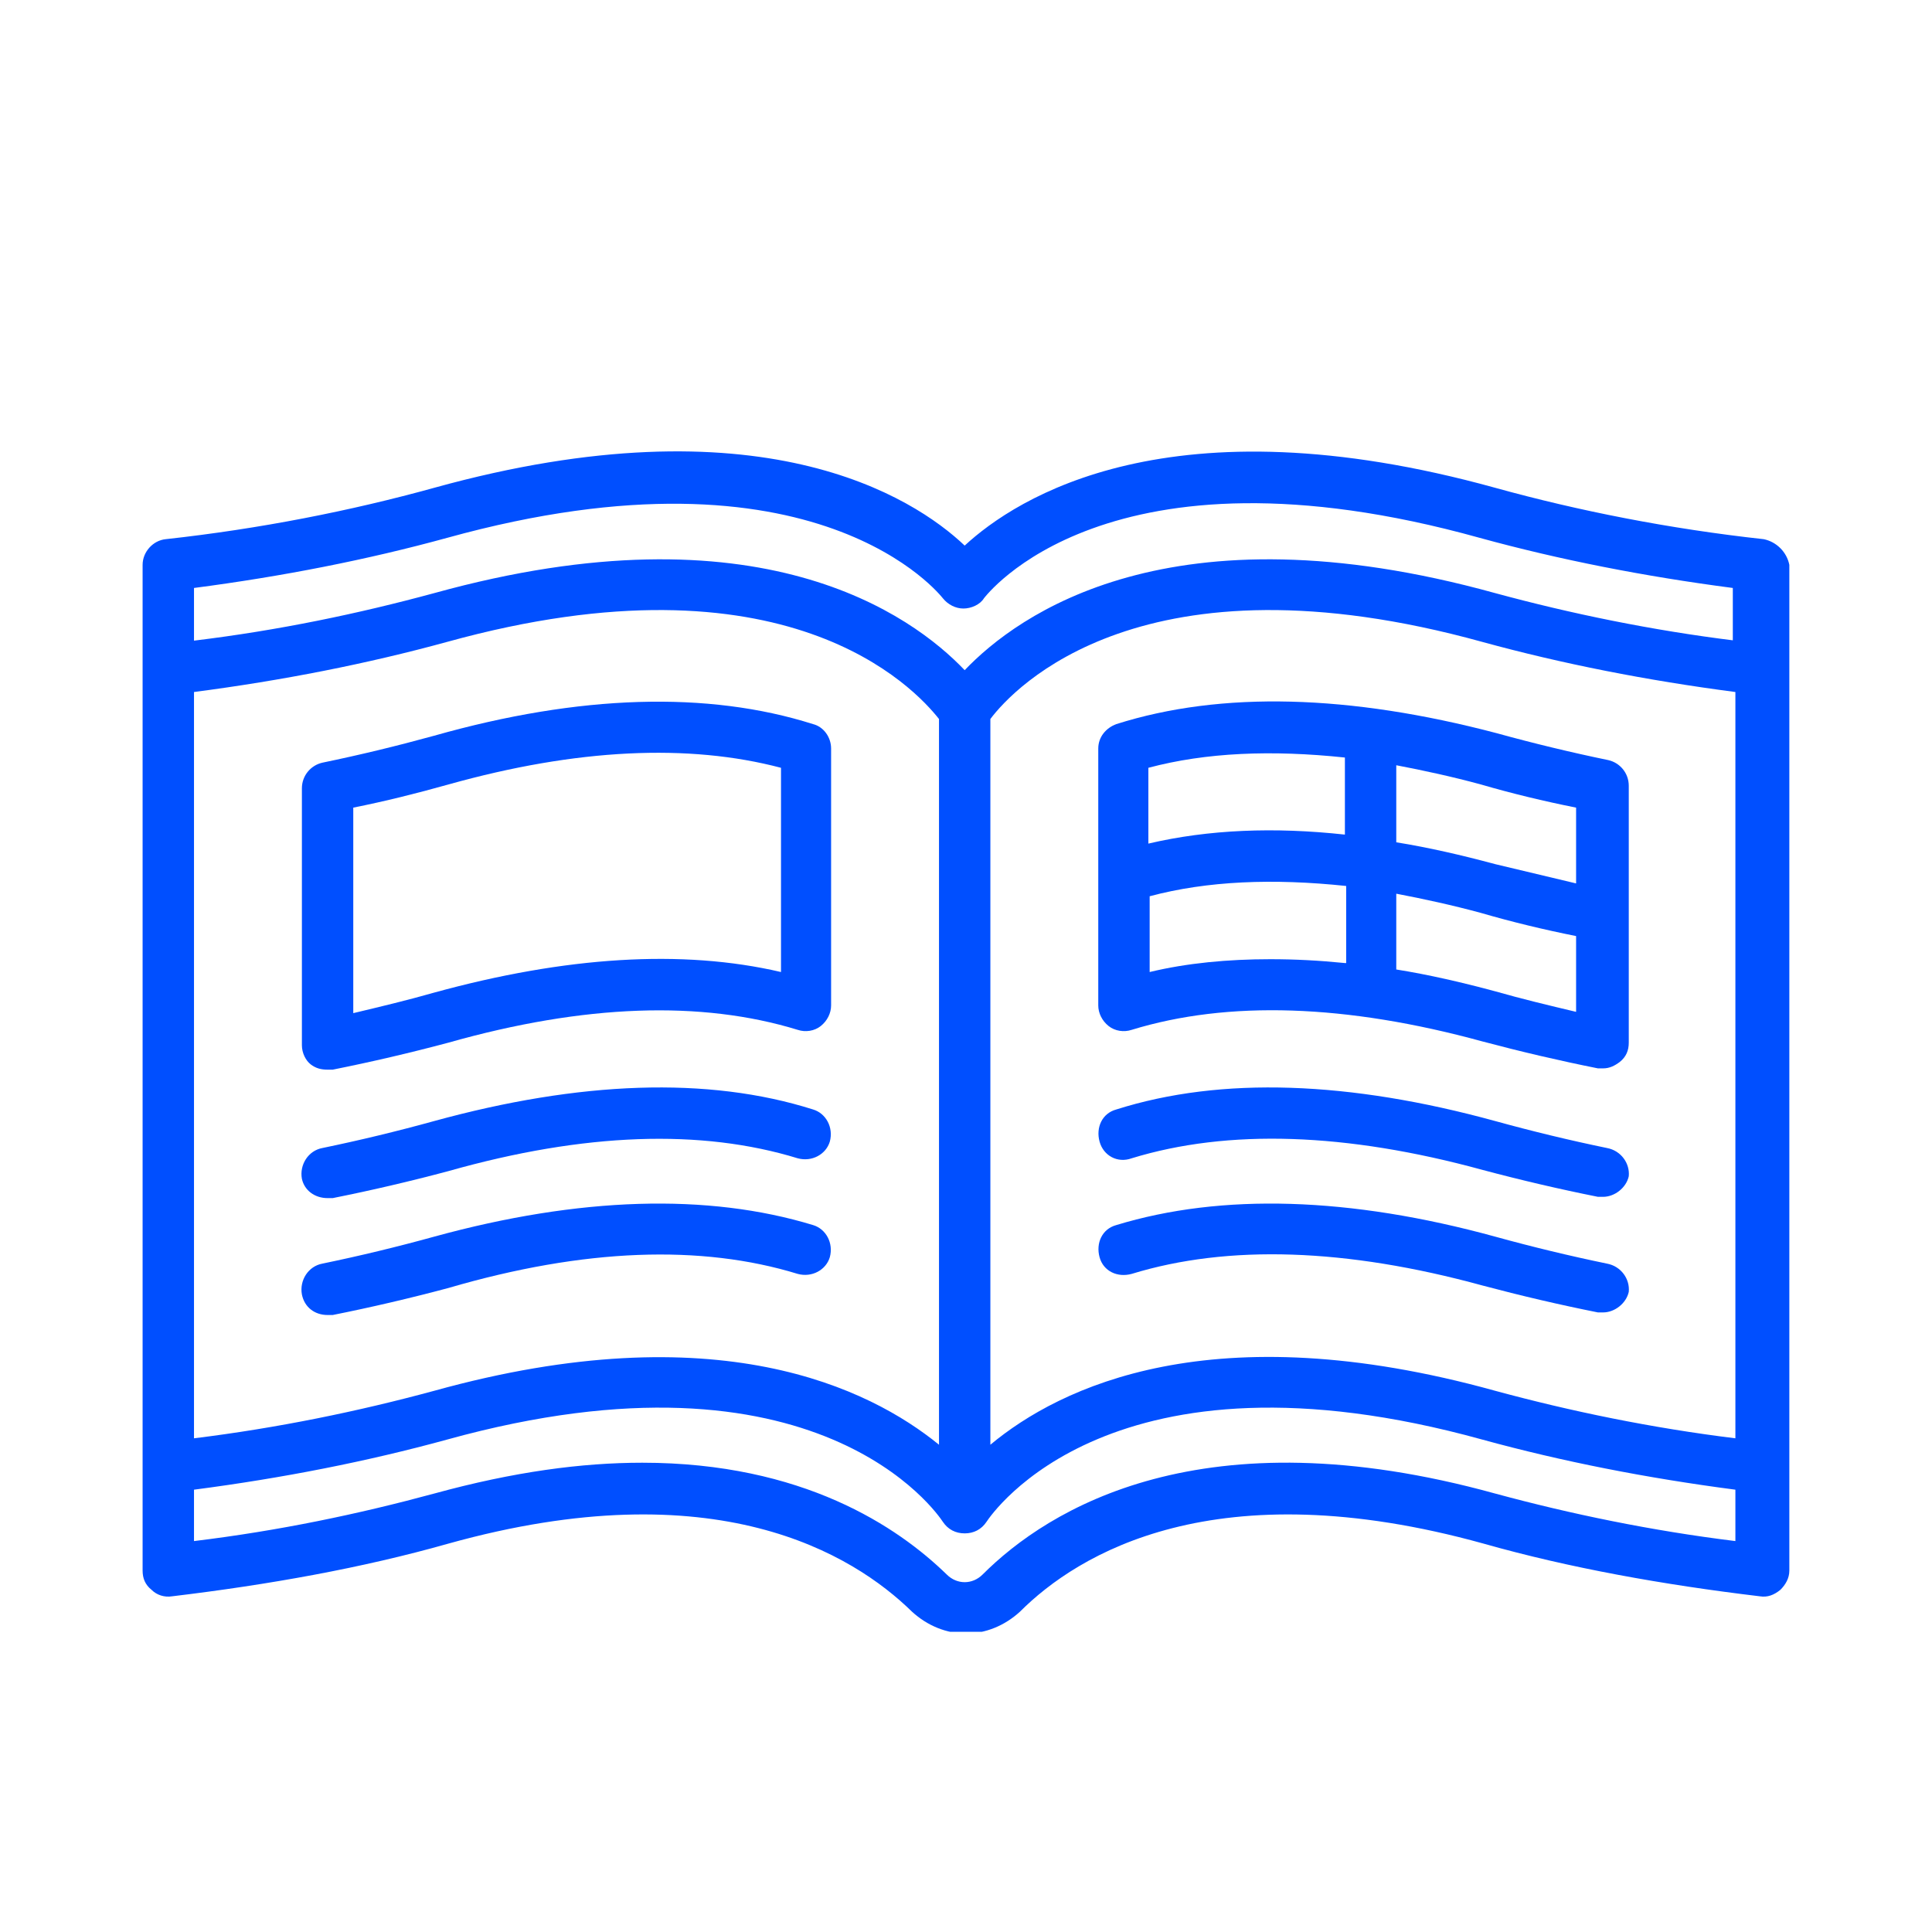
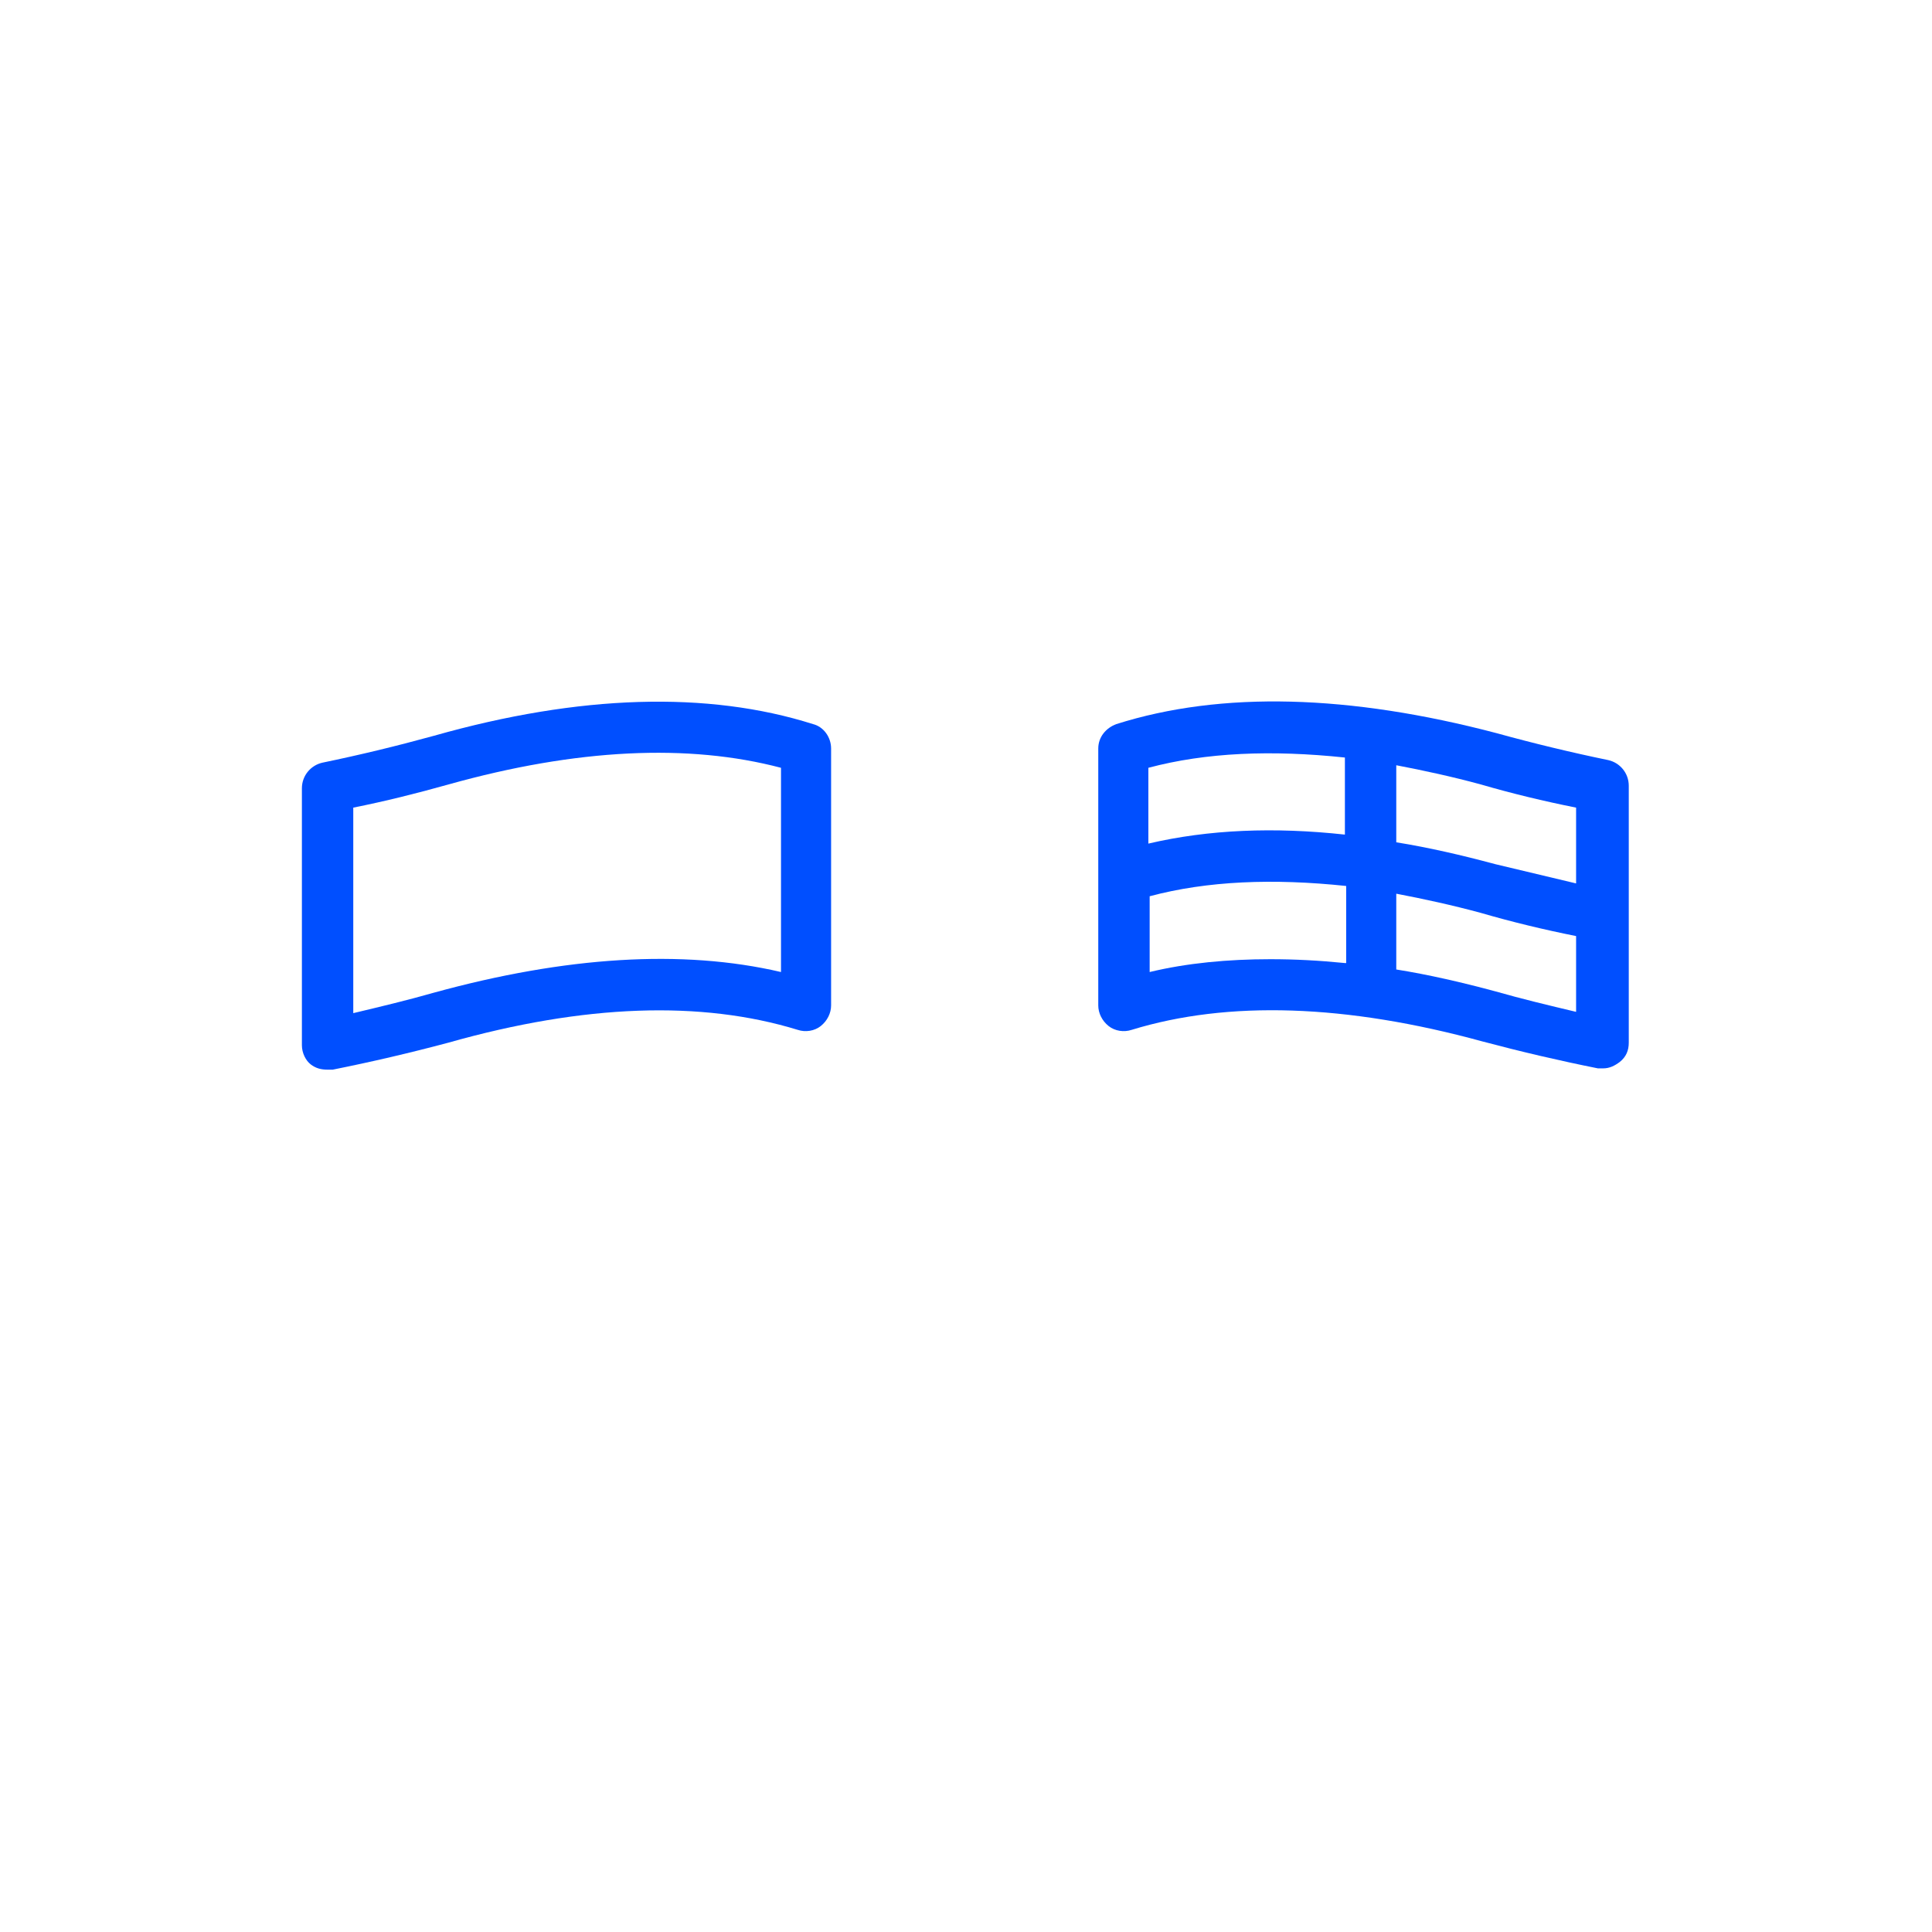
<svg xmlns="http://www.w3.org/2000/svg" version="1.0" preserveAspectRatio="xMidYMid meet" height="512" viewBox="0 0 384 384" zoomAndPan="magnify" width="512">
  <defs>
    <clipPath id="b258f3ef3b">
      <path clip-rule="nonzero" d="M 28.262 89 L 356 89 L 356 324.328 L 28.262 324.328 Z M 28.262 89" />
    </clipPath>
  </defs>
  <g clip-path="url(#b258f3ef3b)">
-     <path fill-rule="nonzero" fill-opacity="1" d="M 350.539 107.164 C 331.902 105.121 313.773 101.547 297.18 96.953 C 232.586 79.078 201.953 98.992 191.738 108.441 C 181.527 98.738 150.891 79.078 86.301 96.953 C 69.703 101.547 51.578 105.121 32.941 107.164 C 30.387 107.418 28.344 109.715 28.344 112.27 L 28.344 312.172 C 28.344 313.703 28.855 314.98 30.133 316 C 31.152 317.023 32.684 317.531 34.219 317.277 C 53.363 314.98 72 311.66 89.105 306.809 C 142.211 292.004 169.527 308.852 181.273 320.34 C 184.336 323.148 188.164 324.68 191.996 324.68 C 195.824 324.68 199.652 323.148 202.719 320.34 C 214.207 308.852 241.523 292.004 294.883 306.809 C 311.988 311.66 330.625 314.98 349.773 317.277 C 351.305 317.531 352.578 317.023 353.855 316 C 354.879 314.98 355.645 313.703 355.645 312.172 L 355.645 112.27 C 355.133 109.715 353.09 107.676 350.539 107.164 Z M 38.559 137.543 C 56.172 135.246 73.023 131.926 88.852 127.586 C 156.25 108.949 181.781 136.777 186.633 142.906 L 186.633 287.152 C 172.848 275.918 142.465 260.855 86.301 276.43 C 71.234 280.516 55.152 283.832 38.559 285.875 Z M 344.922 306.301 C 328.328 304.258 312.242 300.938 297.18 296.855 C 238.969 280.77 208.332 299.918 195.312 312.938 C 193.27 314.98 190.207 314.98 188.164 312.938 C 178.465 303.492 159.57 290.727 127.656 290.727 C 115.66 290.727 102.129 292.512 86.301 296.855 C 71.234 300.938 55.406 304.258 38.559 306.301 L 38.559 296.086 C 56.172 293.789 73.023 290.473 88.852 286.129 C 162.633 265.707 186.379 300.938 187.398 302.469 C 188.422 304.004 189.953 304.77 191.738 304.77 C 193.527 304.77 195.059 304.004 196.078 302.469 C 197.102 300.938 220.844 265.707 294.625 286.129 C 310.453 290.473 327.305 293.789 344.922 296.086 Z M 344.922 285.875 C 328.328 283.832 312.242 280.516 297.18 276.43 C 241.012 260.855 210.633 275.664 196.844 287.152 L 196.844 142.906 C 201.441 136.777 227.227 108.949 294.625 127.586 C 310.453 131.926 327.305 135.246 344.922 137.543 Z M 344.922 127.332 C 328.328 125.289 312.242 121.973 297.18 117.887 C 232.586 100.016 202.207 122.227 191.738 133.203 C 181.273 122.227 150.891 100.016 86.301 117.887 C 71.234 121.973 55.406 125.289 38.559 127.332 L 38.559 116.863 C 56.172 114.566 73.023 111.25 88.852 106.906 C 162.633 86.484 187.145 118.652 187.398 118.906 C 188.422 120.184 189.953 120.949 191.484 120.949 C 193.016 120.949 194.801 120.184 195.57 118.906 C 195.824 118.652 219.824 86.227 294.117 106.906 C 309.945 111.25 326.793 114.566 344.41 116.863 L 344.41 127.332 Z M 344.922 127.332" fill="#004fff" />
-   </g>
-   <path fill-rule="nonzero" fill-opacity="1" d="M 319.391 228.176 C 311.988 226.645 304.582 224.859 297.18 222.816 C 268.328 214.902 242.801 213.879 221.863 220.52 C 219.055 221.285 217.781 224.094 218.547 226.902 C 219.312 229.707 222.121 231.242 224.93 230.219 C 244.078 224.348 267.562 225.113 294.625 232.516 C 302.285 234.559 309.945 236.348 317.602 237.879 C 317.859 237.879 318.371 237.879 318.625 237.879 C 320.922 237.879 323.219 236.09 323.73 233.793 C 323.984 231.242 322.199 228.688 319.391 228.176 Z M 319.391 228.176" fill="#004fff" />
+     </g>
  <path fill-rule="nonzero" fill-opacity="1" d="M 221.863 143.926 C 219.824 144.691 218.289 146.48 218.289 148.777 L 218.289 199.84 C 218.289 201.371 219.055 202.902 220.332 203.922 C 221.609 204.945 223.398 205.199 224.93 204.688 C 244.078 198.816 267.562 199.582 294.625 206.988 C 302.285 209.027 309.945 210.816 317.602 212.348 C 317.859 212.348 318.371 212.348 318.625 212.348 C 319.902 212.348 320.922 211.836 321.945 211.07 C 323.219 210.051 323.73 208.773 323.73 207.242 L 323.73 156.18 C 323.73 153.629 321.945 151.586 319.645 151.074 C 312.242 149.543 304.84 147.758 297.434 145.715 C 268.328 138.055 242.801 137.289 221.863 143.926 Z M 267.309 191.414 C 262.203 190.902 257.352 190.648 252.5 190.648 C 244.078 190.648 235.906 191.414 228.504 193.199 L 228.504 178.137 C 239.992 175.074 253.012 174.562 267.562 176.094 L 267.562 191.414 Z M 277.52 152.098 C 282.883 153.117 288.754 154.395 294.371 155.926 C 300.5 157.715 306.879 159.246 313.262 160.523 L 313.262 175.586 C 307.902 174.309 302.539 173.031 297.18 171.754 C 290.543 169.969 283.902 168.438 277.52 167.414 Z M 277.52 177.629 C 282.883 178.648 288.754 179.926 294.371 181.457 C 300.5 183.242 306.879 184.777 313.262 186.051 L 313.262 201.113 C 307.902 199.84 302.539 198.562 297.18 197.031 C 290.543 195.242 283.902 193.711 277.52 192.691 Z M 267.309 165.883 C 253.266 164.352 240.246 164.863 228.246 167.672 L 228.246 152.605 C 239.734 149.543 252.758 149.031 267.309 150.566 Z M 267.309 165.883" fill="#004fff" />
-   <path fill-rule="nonzero" fill-opacity="1" d="M 65.109 238.133 C 65.363 238.133 65.875 238.133 66.129 238.133 C 73.789 236.602 81.449 234.816 89.105 232.773 C 116.168 225.113 139.402 224.348 158.551 230.219 C 161.359 230.984 164.168 229.453 164.934 226.902 C 165.699 224.094 164.168 221.285 161.613 220.52 C 140.68 213.879 115.148 214.902 86.301 222.816 C 78.895 224.859 71.492 226.645 64.086 228.176 C 61.277 228.688 59.492 231.496 60.004 234.305 C 60.512 236.602 62.555 238.133 65.109 238.133 Z M 65.109 238.133" fill="#004fff" />
  <path fill-rule="nonzero" fill-opacity="1" d="M 65.109 212.602 C 65.363 212.602 65.875 212.602 66.129 212.602 C 73.789 211.07 81.449 209.285 89.105 207.242 C 116.168 199.582 139.402 198.816 158.551 204.688 C 160.082 205.199 161.867 204.945 163.145 203.922 C 164.422 202.902 165.188 201.371 165.188 199.84 L 165.188 148.777 C 165.188 146.48 163.656 144.438 161.613 143.926 C 140.68 137.289 115.148 138.055 86.301 146.227 C 78.895 148.266 71.492 150.055 64.086 151.586 C 61.789 152.098 60.004 154.141 60.004 156.691 L 60.004 207.754 C 60.004 209.285 60.77 210.816 61.789 211.582 C 62.812 212.348 63.832 212.602 65.109 212.602 Z M 70.215 160.523 C 76.598 159.246 82.727 157.715 89.105 155.926 C 114.637 148.777 136.848 147.758 155.23 152.605 L 155.23 193.199 C 135.574 188.605 112.34 190.137 86.301 197.285 C 80.938 198.816 75.574 200.094 70.215 201.371 Z M 70.215 160.523" fill="#004fff" />
-   <path fill-rule="nonzero" fill-opacity="1" d="M 319.391 251.152 C 311.988 249.621 304.582 247.836 297.18 245.793 C 268.328 237.879 242.801 237.113 221.863 243.496 C 219.055 244.262 217.781 247.07 218.547 249.879 C 219.312 252.688 222.121 253.961 224.93 253.195 C 244.078 247.324 267.562 248.09 294.625 255.496 C 302.285 257.535 309.945 259.324 317.602 260.855 C 317.859 260.855 318.371 260.855 318.625 260.855 C 320.922 260.855 323.219 259.07 323.73 256.77 C 323.984 254.219 322.199 251.664 319.391 251.152 Z M 319.391 251.152" fill="#004fff" />
-   <path fill-rule="nonzero" fill-opacity="1" d="M 158.551 253.195 C 161.359 253.961 164.168 252.43 164.934 249.879 C 165.699 247.07 164.168 244.262 161.613 243.496 C 140.68 237.113 115.148 237.879 86.301 245.793 C 78.895 247.836 71.492 249.621 64.086 251.152 C 61.277 251.664 59.492 254.473 60.004 257.281 C 60.512 259.836 62.555 261.367 65.109 261.367 C 65.363 261.367 65.875 261.367 66.129 261.367 C 73.789 259.836 81.449 258.047 89.105 256.004 C 116.168 248.09 139.402 247.324 158.551 253.195 Z M 158.551 253.195" fill="#004fff" />
</svg>